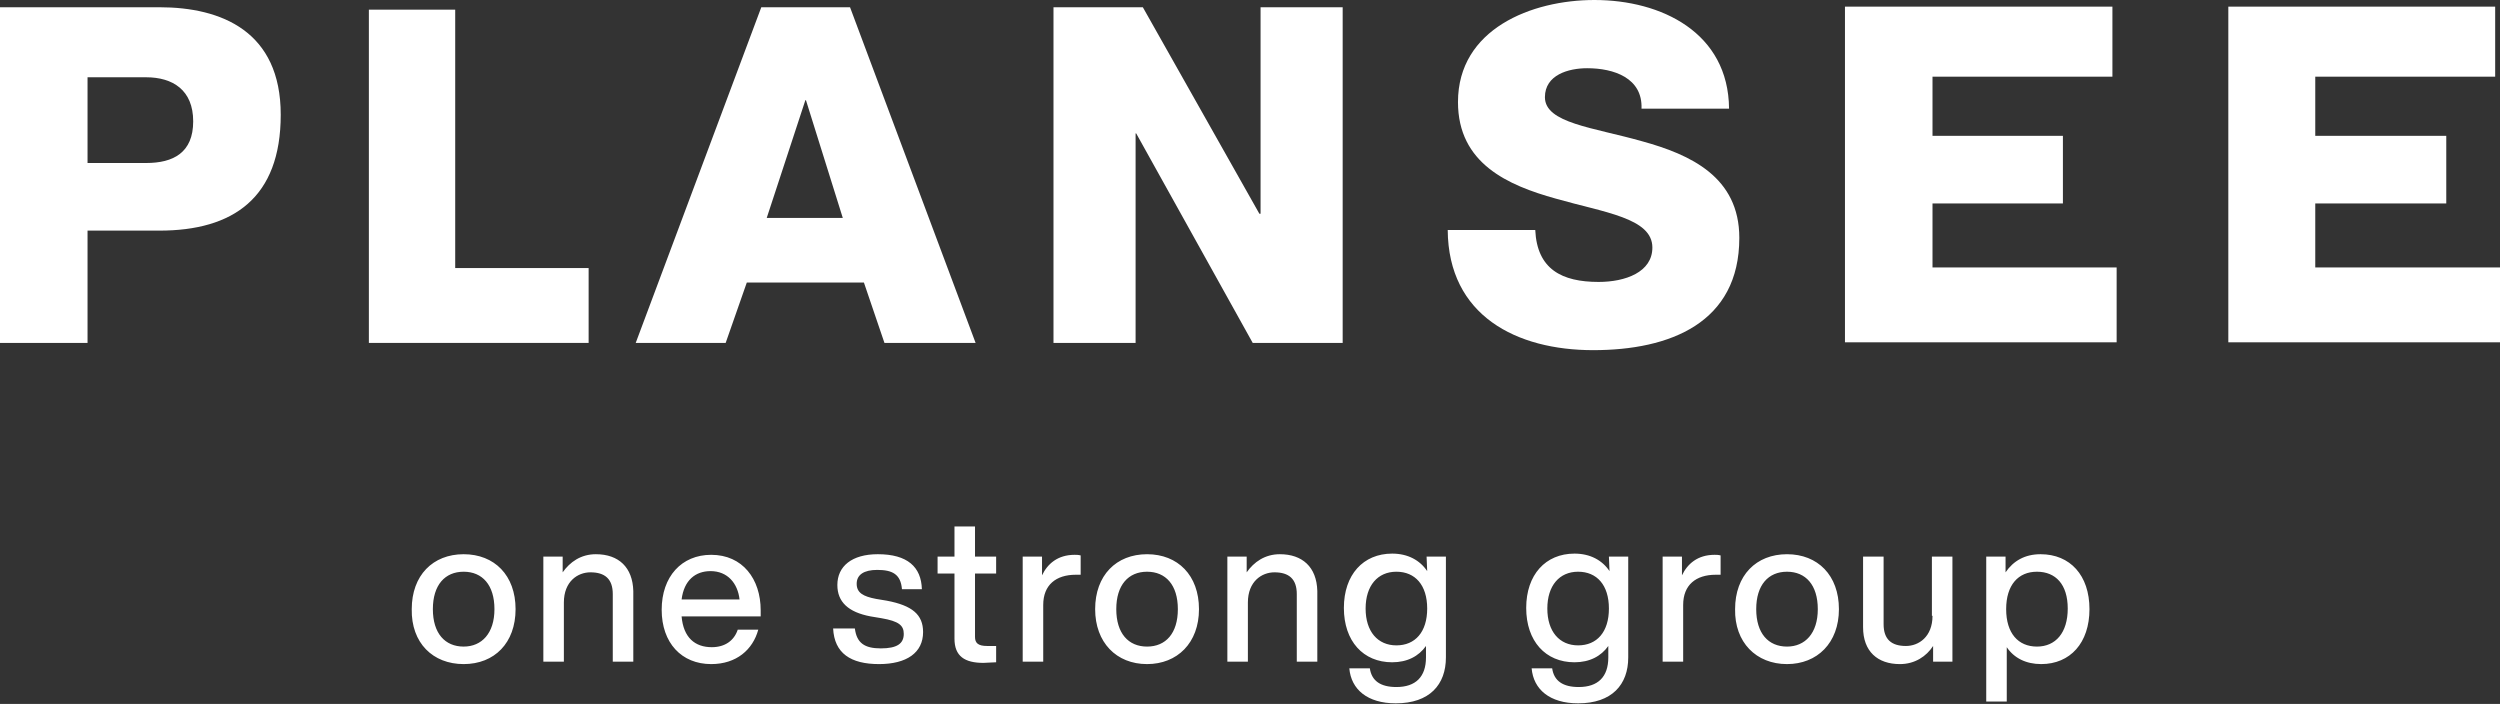
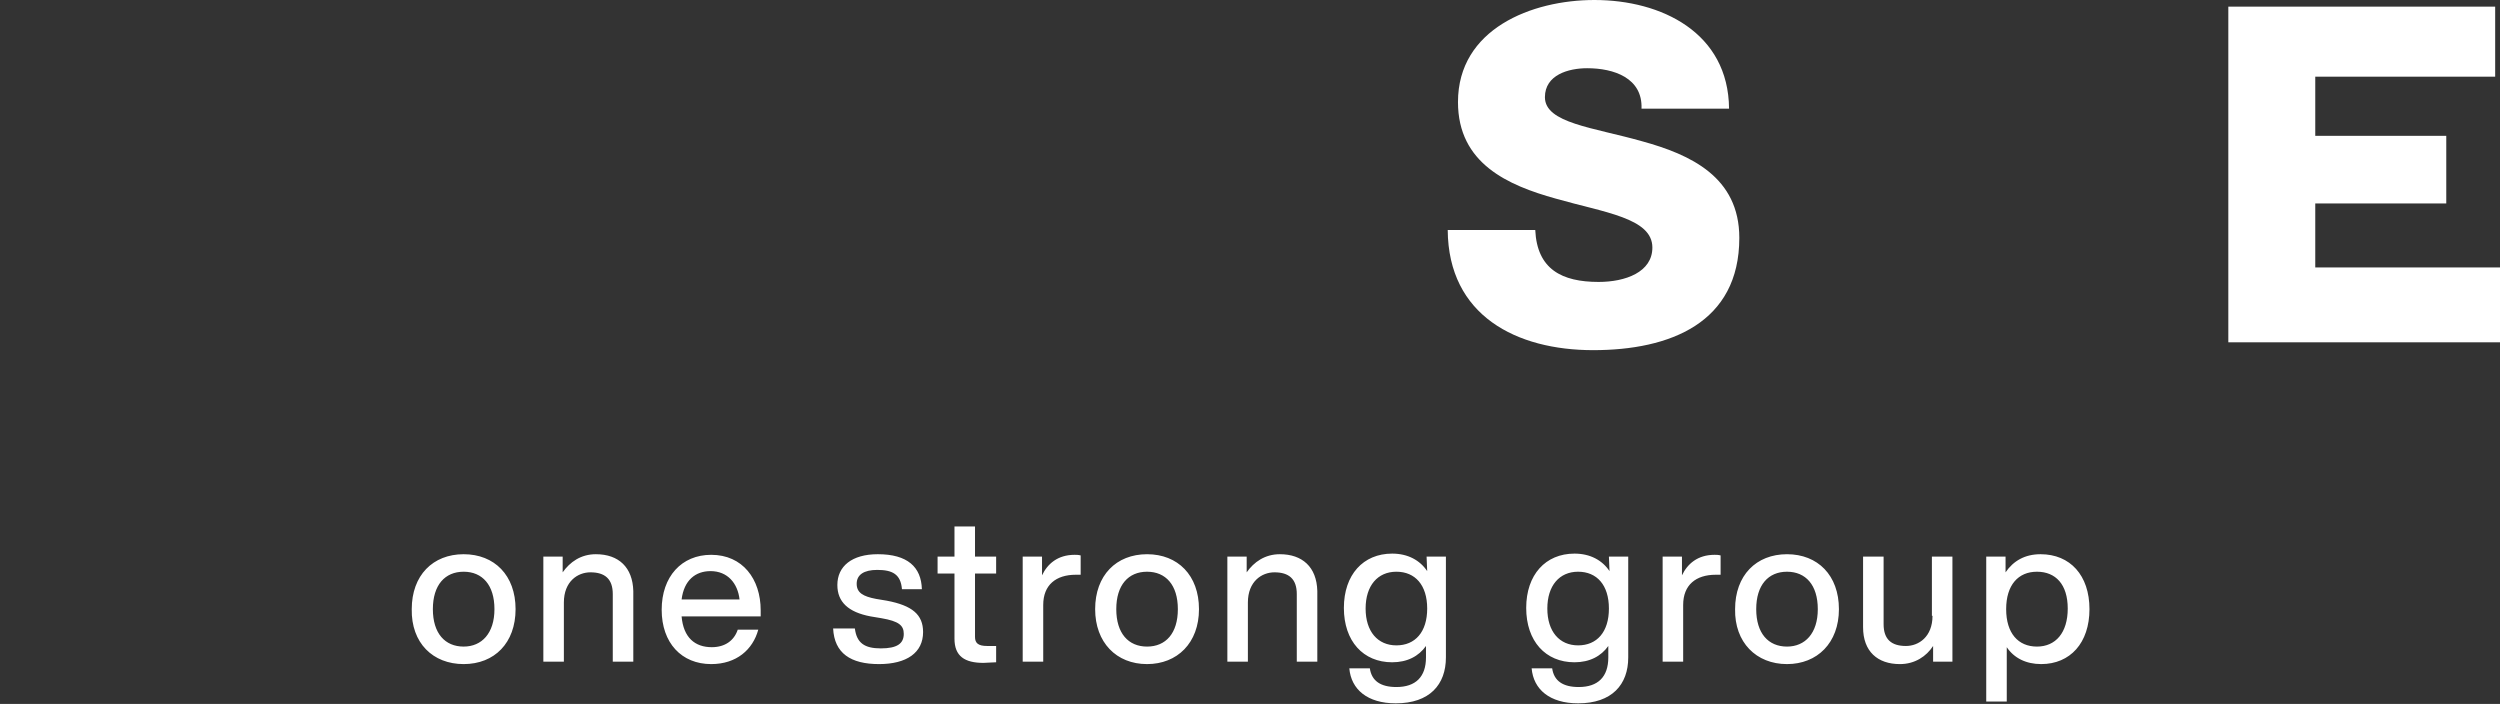
<svg xmlns="http://www.w3.org/2000/svg" version="1.1" id="Ebene_1" x="0px" y="0px" viewBox="0 0 414.1 116.6" style="enable-background:new 0 0 414.1 116.6;" xml:space="preserve">
  <rect x="0" y="0" width="414.1" height="116.6" fill="#333333" stroke="none" />
  <style type="text/css">
	.st0{fill:#FFFFFF;}
</style>
-   <polygon class="st0" points="61.1,56.8 97.5,56.8 97.5,44.4 75.4,44.4 75.4,1.6 61.1,1.6 " />
-   <path class="st0" d="M0,56.8h14.5V38.2h11.9c12.2,0,20.1-5.4,20.1-19.2S36.7,1.2,26.4,1.2H0C0,1.2,0,56.8,0,56.8z M14.5,12.8h9.7  c4.4,0,7.8,2.1,7.8,7.3S28.7,27,24.2,27h-9.7C14.5,27,14.5,12.8,14.5,12.8z" />
-   <path class="st0" d="M126.1,1.2l-20.8,55.6h14.9l3.5-10h19.4l3.4,10h15.1L140.8,1.2L126.1,1.2L126.1,1.2z M133.4,16.6h0.1l6.1,19.5  H127L133.4,16.6L133.4,16.6z" />
-   <polygon class="st0" points="208.8,1.2 208.8,35.4 208.6,35.4 189.3,1.2 174.5,1.2 174.5,56.8 188.1,56.8 188.1,22.1 188.2,22.1   207.5,56.8 222.4,56.8 222.4,1.2 " />
  <path class="st0" d="M239.8,38.1c0.1,14.2,11.4,19.9,24.1,19.9s24.2-4.5,24.2-18.6c0-10.1-8.1-13.8-16.1-16  c-8.1-2.3-16.1-3-16.1-7.3c0-3.7,3.9-4.8,7-4.8c4.4,0,9.2,1.6,9,6.7h14.5C286.3,5.4,275.2,0,264.1,0c-10.4,0-22.6,4.8-22.6,16.9  c0,10.2,8.3,13.8,16.2,16c8,2.3,16,3.2,16,8.1c0,4.1-4.5,5.7-8.9,5.7c-6.1,0-10.2-2.1-10.5-8.6L239.8,38.1L239.8,38.1z" />
-   <polygon class="st0" points="305.6,1.1 305.6,56.7 350.6,56.7 350.6,44.3 320.1,44.3 320.1,33.7 341.7,33.7 341.7,22.5 320.1,22.5   320.1,12.7 349.9,12.7 349.9,1.1 " />
  <polygon class="st0" points="369.1,1.1 369.1,56.7 414.1,56.7 414.1,44.3 383.5,44.3 383.5,33.7 405.2,33.7 405.2,22.5 383.5,22.5   383.5,12.7 413.3,12.7 413.3,1.1 " />
  <path class="st0" d="M337.4,107.1c-3.1,0-5.1-2.2-5.1-6.2s2-6.2,5.1-6.2s5.1,2.1,5.1,6.1S340.5,107.1,337.4,107.1 M338,91.8  c-2.6,0-4.5,1.1-5.8,3v-2.6H329v24h3.4v-9c1.2,1.8,3.2,2.8,5.7,2.8c4.8,0,8-3.5,8-9.1S342.9,91.8,338,91.8 M320.1,102  c0,3.5-2.3,5-4.4,5c-2.4,0-3.7-1.1-3.7-3.6V92.2h-3.4v11.7c0,4,2.4,6.1,6.1,6.1c2.5,0,4.4-1.3,5.5-3v2.6h3.2V92.2h-3.4V102  L320.1,102z M296,107.1c-3.1,0-5.1-2.2-5.1-6.2s2-6.2,5.1-6.2s5.1,2.2,5.1,6.2S299,107.1,296,107.1 M296,110c5,0,8.6-3.5,8.6-9.1  s-3.5-9.1-8.6-9.1s-8.6,3.5-8.6,9.1C287.3,106.4,290.9,110,296,110 M284,91.9c-2.8,0-4.5,1.5-5.4,3.4v-3.1h-3.2v17.4h3.4v-9.4  c0-3.3,2.1-5,5.4-5h0.8v-3.2C284.6,91.9,284.3,91.9,284,91.9 M261.4,106.9c-3.1,0-5.1-2.3-5.1-6.1s2-6.1,5.1-6.1s5.1,2.2,5.1,6.1  S264.5,106.9,261.4,106.9 M266.6,94.6c-1.2-1.8-3.2-2.9-5.8-2.9c-4.8,0-8,3.5-8,9s3.2,9,8,9c2.5,0,4.4-1,5.6-2.7v1.9  c0,3.2-1.7,4.9-4.9,4.9c-2.6,0-4.1-1-4.4-3.1h-3.4c0.3,3.5,3,5.8,7.7,5.8c5.6,0,8.3-3.1,8.3-7.6V92.2h-3.2L266.6,94.6L266.6,94.6z   M231.3,106.9c-3.1,0-5.1-2.3-5.1-6.1s2-6.1,5.1-6.1s5.1,2.2,5.1,6.1S234.4,106.9,231.3,106.9 M236.4,94.6c-1.2-1.8-3.2-2.9-5.8-2.9  c-4.8,0-8,3.5-8,9s3.2,9,8,9c2.5,0,4.4-1,5.6-2.7v1.9c0,3.2-1.7,4.9-4.9,4.9c-2.6,0-4.1-1-4.4-3.1h-3.4c0.3,3.5,3,5.8,7.7,5.8  c5.6,0,8.3-3.1,8.3-7.6V92.2h-3.2L236.4,94.6L236.4,94.6z M212,91.8c-2.5,0-4.3,1.3-5.5,3v-2.6h-3.2v17.4h3.4v-9.8  c0-3.5,2.3-5,4.4-5c2.4,0,3.7,1.1,3.7,3.6v11.2h3.4V97.9C218.1,93.9,215.7,91.8,212,91.8 M190,107.1c-3.1,0-5.1-2.2-5.1-6.2  s2-6.2,5.1-6.2s5.1,2.2,5.1,6.2S193.1,107.1,190,107.1 M190,110c5,0,8.6-3.5,8.6-9.1s-3.5-9.1-8.6-9.1s-8.6,3.5-8.6,9.1  C181.4,106.4,184.9,110,190,110 M178,91.9c-2.8,0-4.5,1.5-5.4,3.4v-3.1h-3.2v17.4h3.4v-9.4c0-3.3,2.1-5,5.4-5h0.8v-3.2  C178.6,91.9,178.3,91.9,178,91.9 M165,92.2h-3.5v-5h-3.4v5h-2.8v2.8h2.8v10.8c0,2.9,1.7,4,4.8,4c0.6,0,1.4-0.1,2.1-0.1v-2.7h-1.5  c-1.5,0-2-0.5-2-1.5V95h3.5V92.2L165,92.2z M145.6,110c4.6,0,7.3-1.9,7.3-5.3c0-2.9-1.8-4.4-6-5.2l-1.8-0.3c-2.1-0.4-3.2-1-3.2-2.5  s1.2-2.3,3.4-2.3c2.5,0,3.9,0.7,4.1,3.2h3.3c-0.1-3.7-2.4-5.8-7.3-5.8c-4.3,0-6.7,2-6.7,5.1c0,2.8,1.8,4.5,5.5,5.2l1.8,0.3  c2.9,0.5,3.7,1.2,3.7,2.6c0,1.6-1.1,2.4-3.8,2.4s-4-0.9-4.3-3.3H138C138.2,108.2,140.9,110,145.6,110 M112.9,99.3  c0.4-3.2,2.3-4.7,4.8-4.7c2.8,0,4.5,2,4.8,4.7H112.9L112.9,99.3z M117.8,110c4.2,0,6.9-2.4,7.8-5.7h-3.4c-0.6,1.8-2.1,2.9-4.3,2.9  c-2.8,0-4.7-1.6-5-5.1H126v-1c0-5.2-3-9.2-8.2-9.2c-4.9,0-8.2,3.6-8.2,9.1S112.9,110,117.8,110 M98.7,91.8c-2.5,0-4.3,1.3-5.5,3  v-2.6H90v17.4h3.4v-9.8c0-3.5,2.3-5,4.4-5c2.4,0,3.7,1.1,3.7,3.6v11.2h3.4V97.9C104.8,94,102.5,91.8,98.7,91.8 M76.8,107.1  c-3.1,0-5.1-2.2-5.1-6.2s2-6.2,5.1-6.2s5.1,2.2,5.1,6.2S79.8,107.1,76.8,107.1 M76.8,110c5.1,0,8.6-3.5,8.6-9.1s-3.5-9.1-8.6-9.1  s-8.6,3.5-8.6,9.1C68.1,106.5,71.7,110,76.8,110" />
</svg>